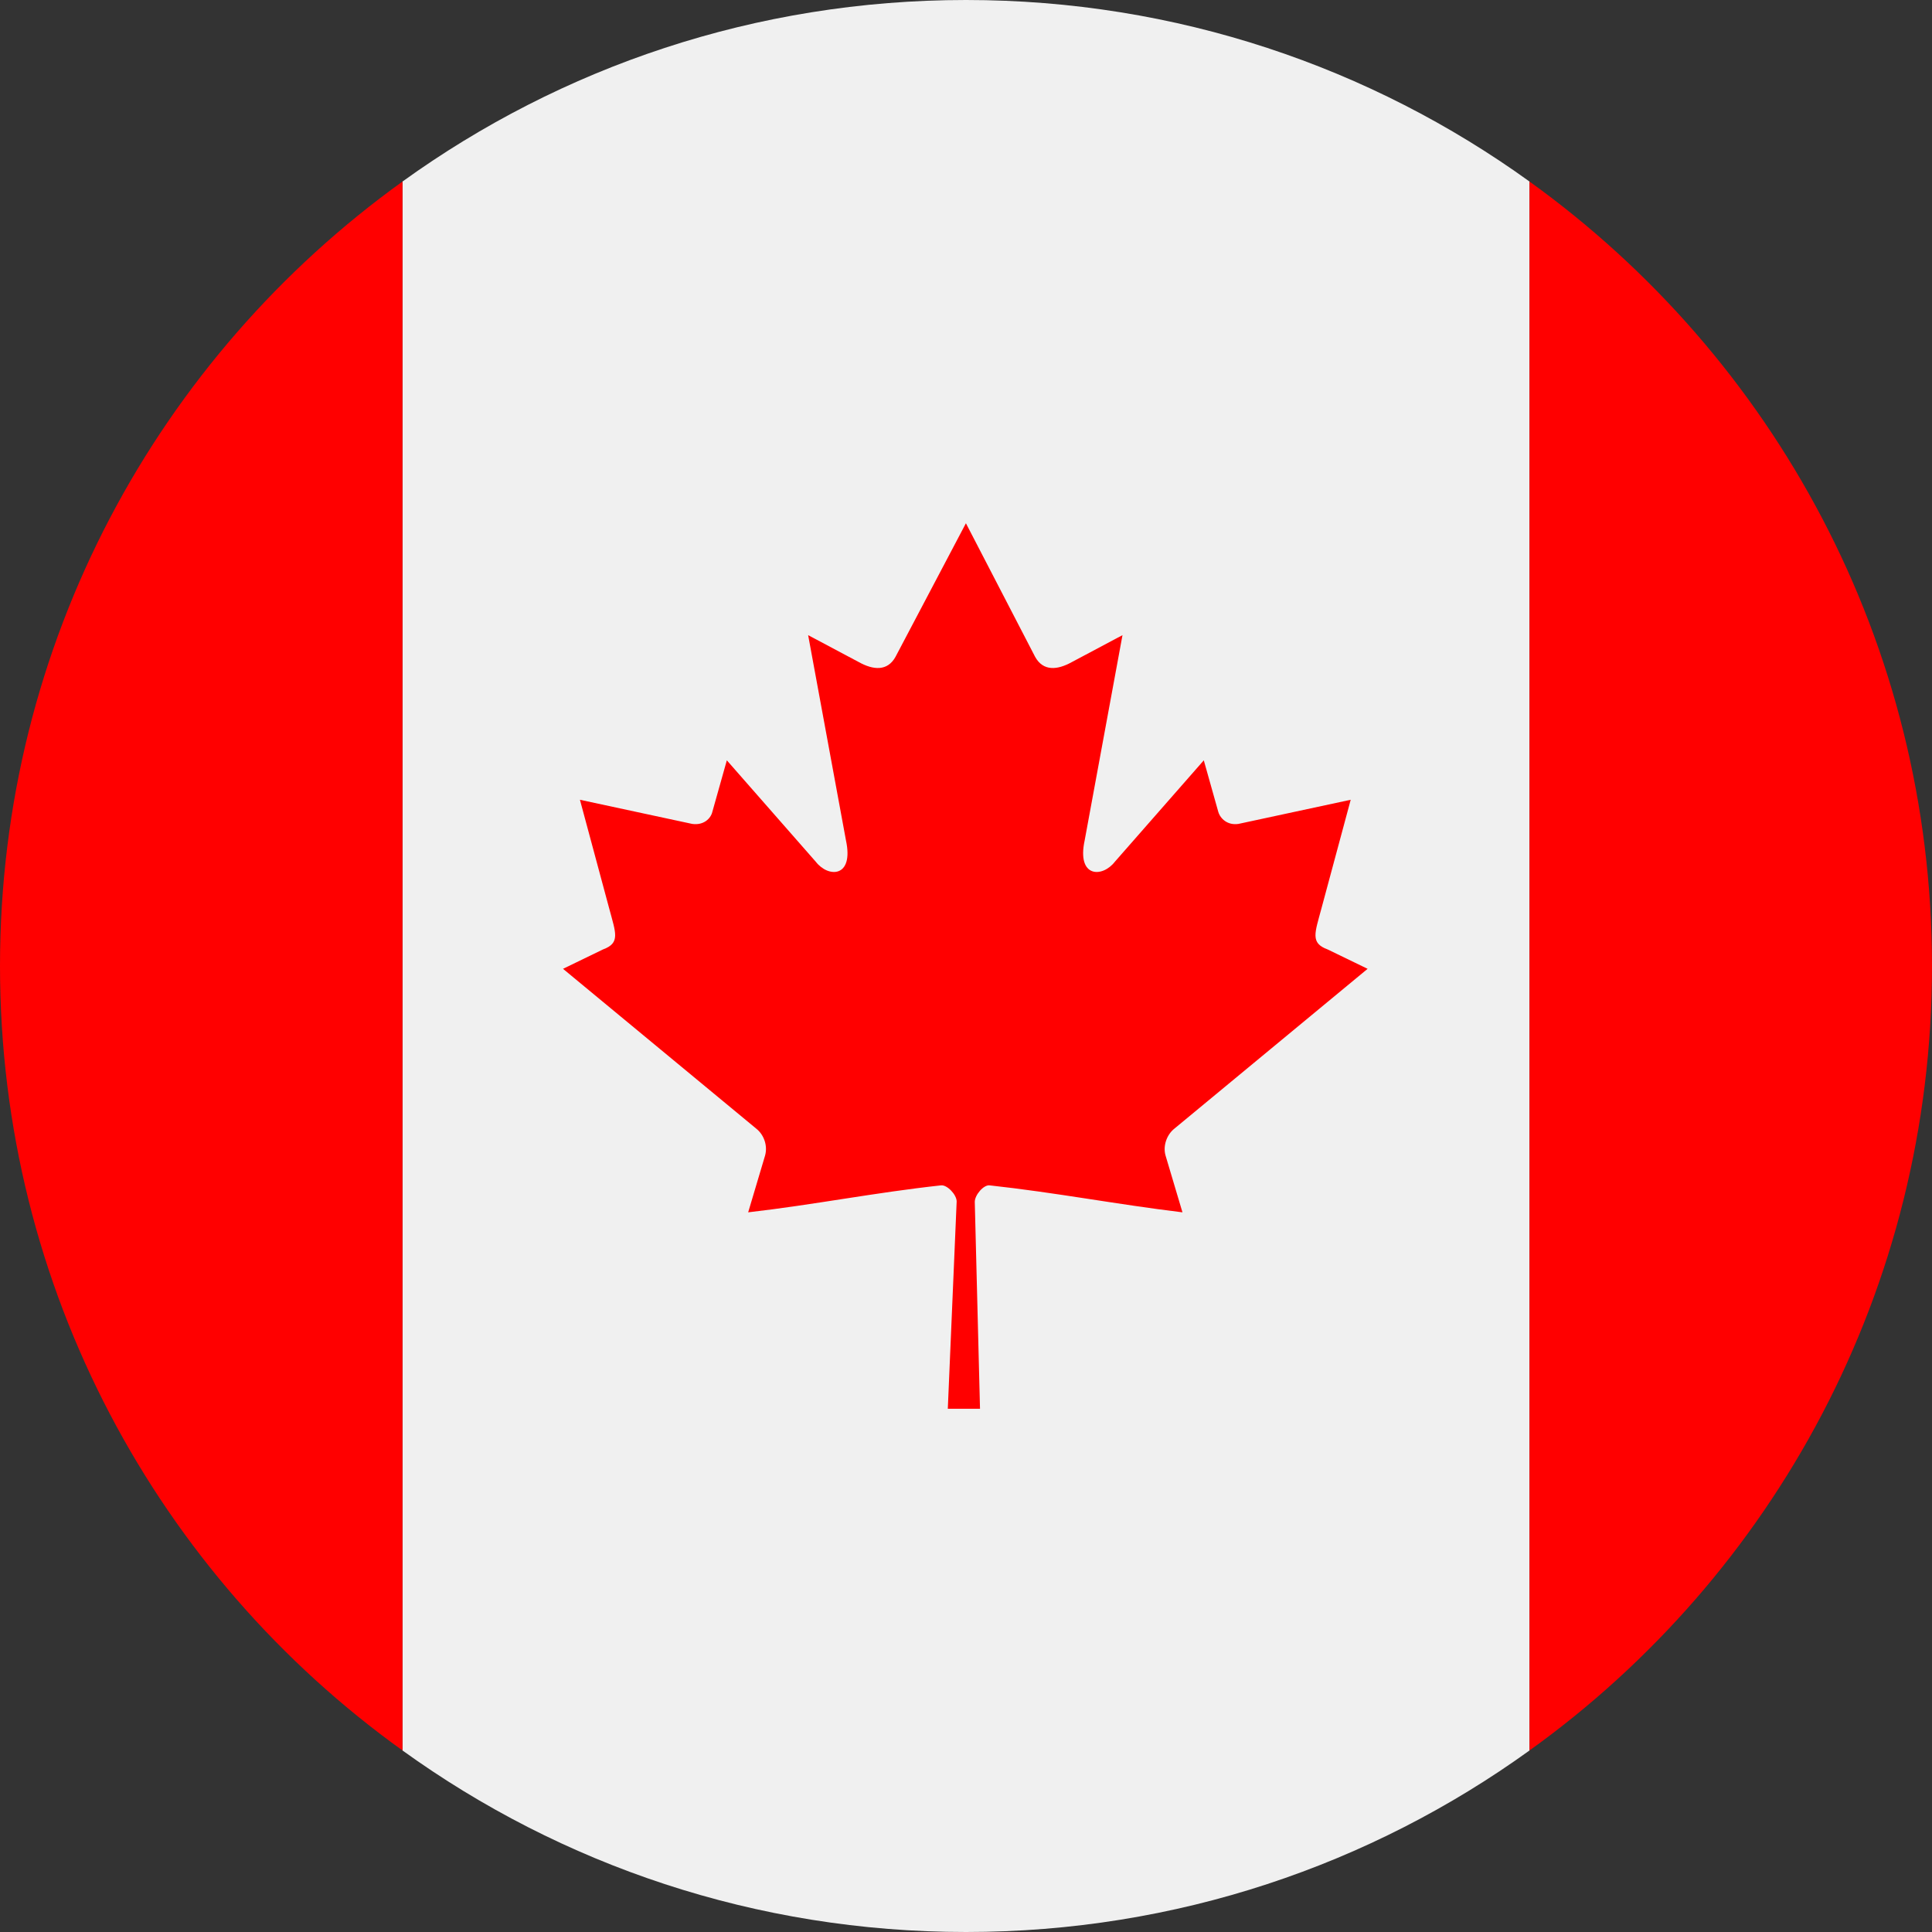
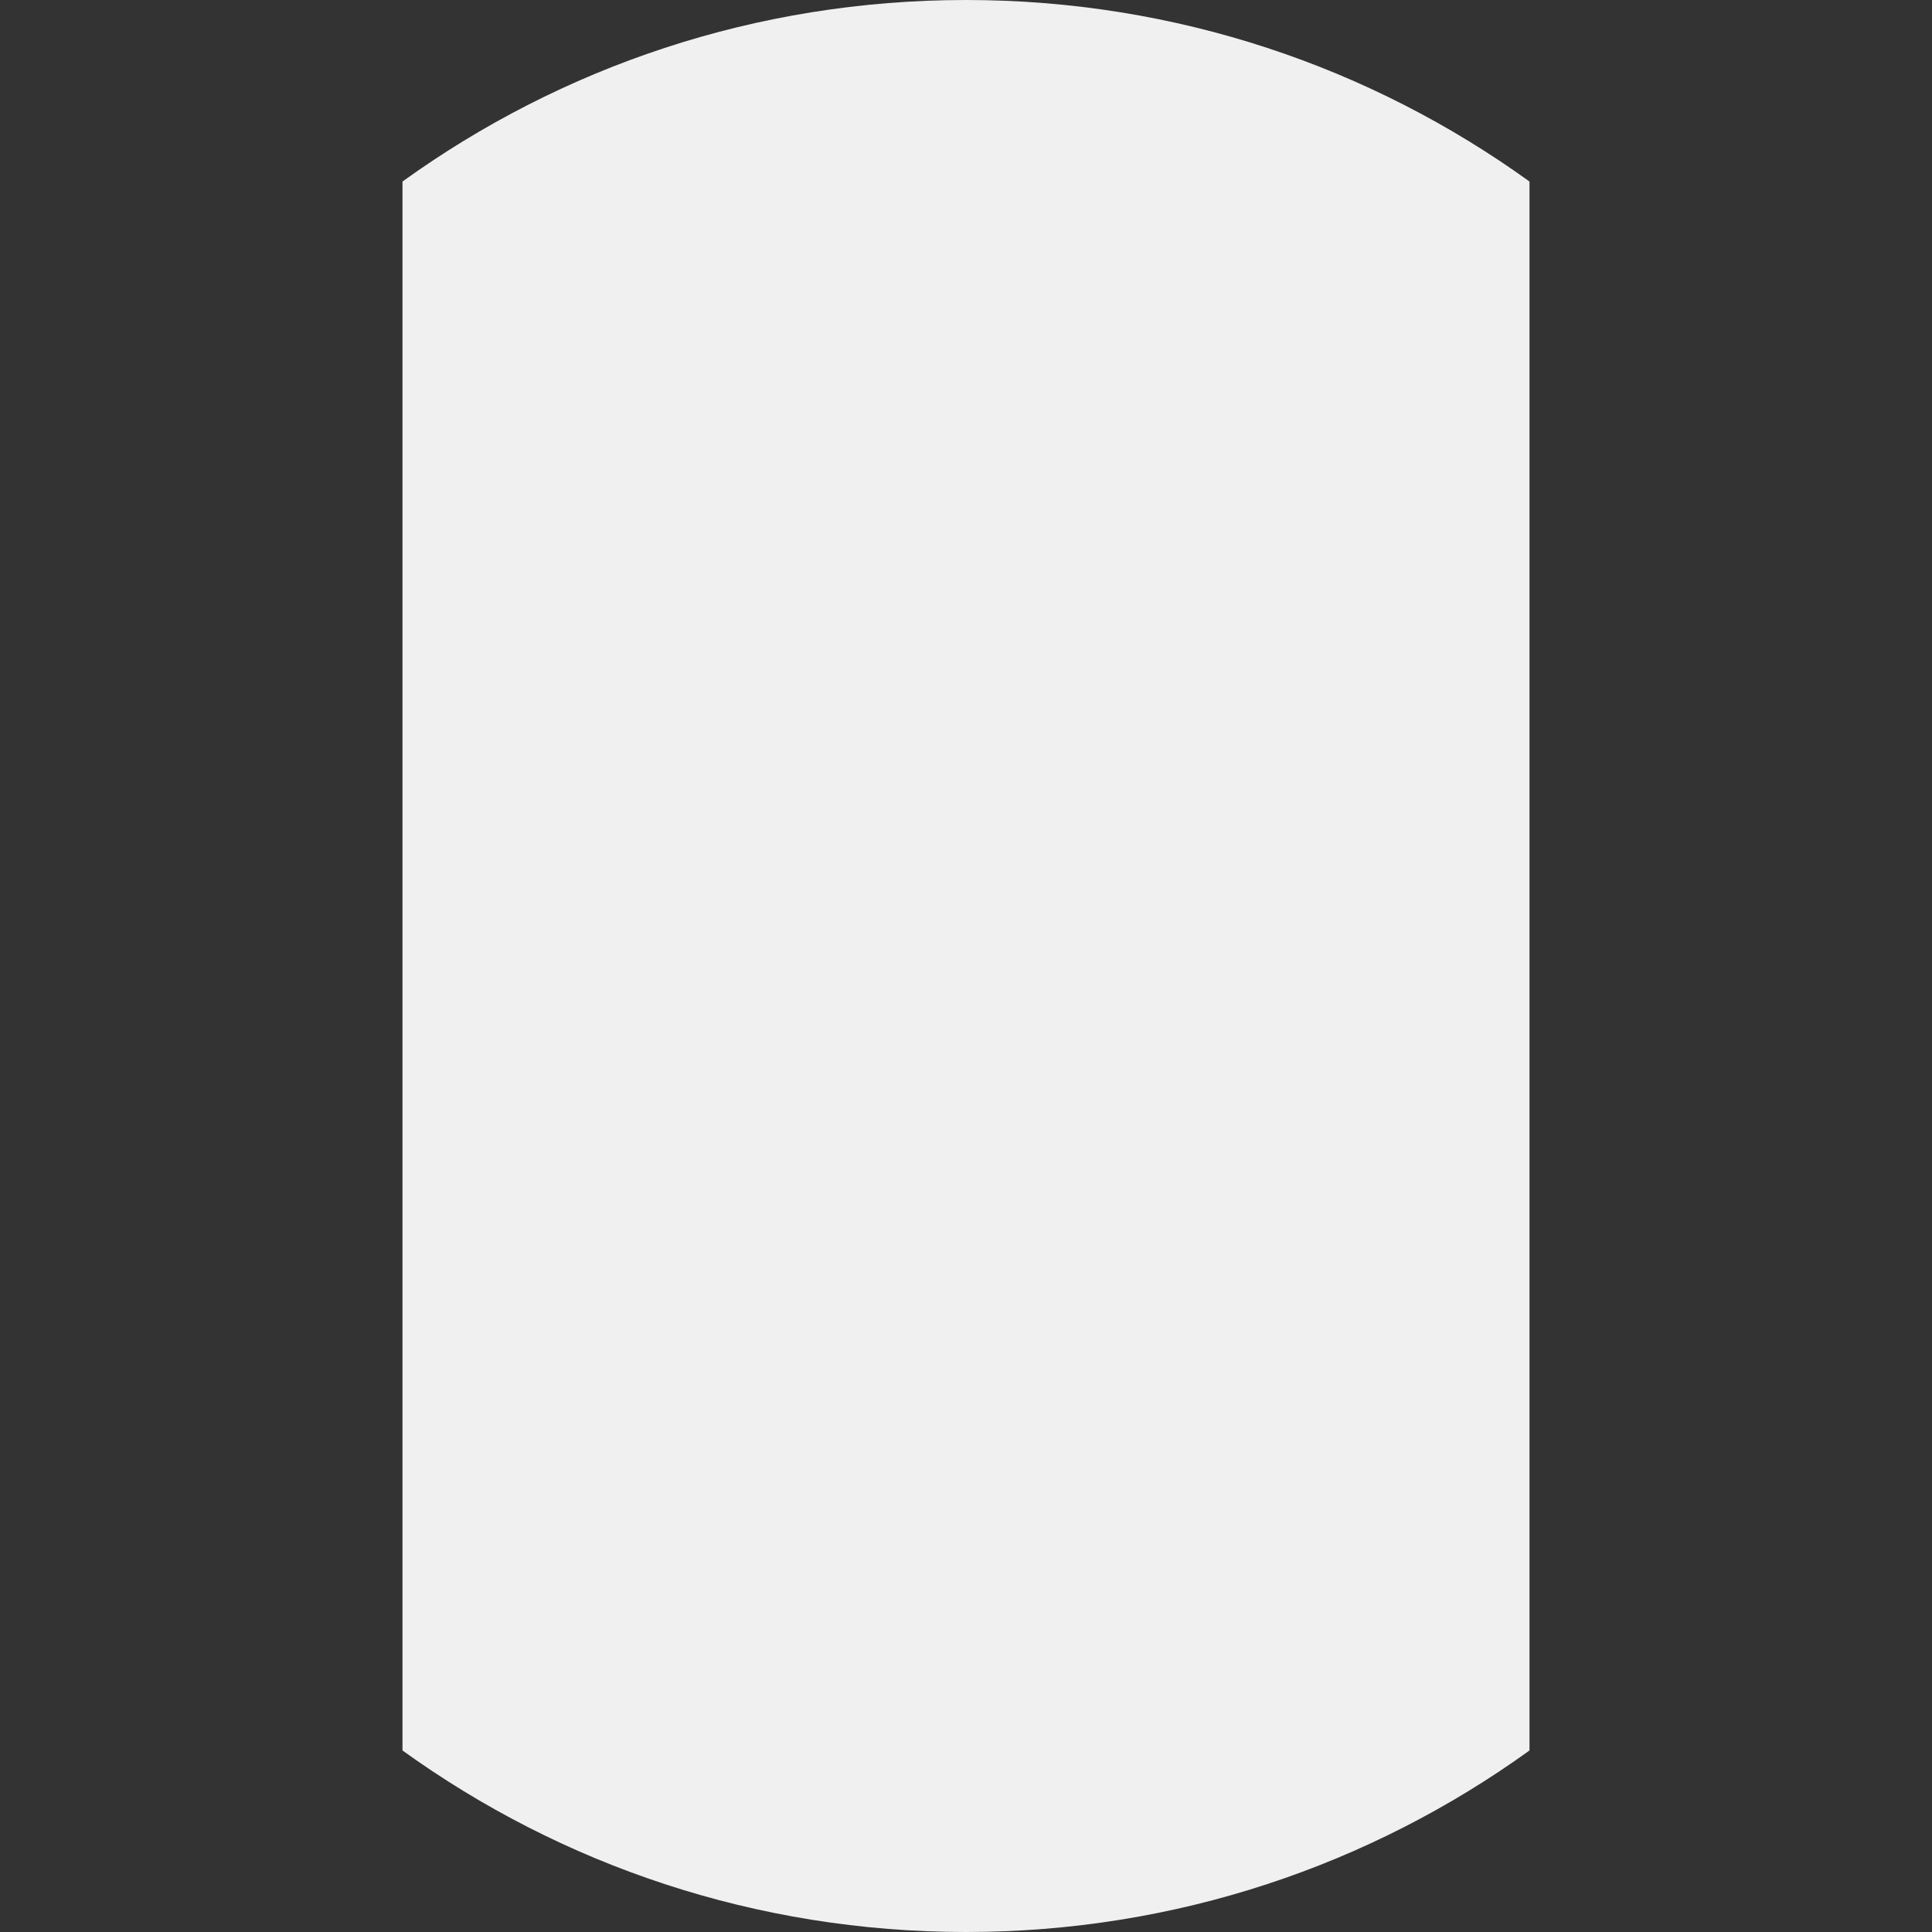
<svg xmlns="http://www.w3.org/2000/svg" width="48" height="48" viewBox="0 0 48 48" fill="none">
  <rect x="0" y="0" width="48" height="48" fill="#333333" stroke="none" />
  <path d="M38 4.51V43.49C34.06 46.33 29.23 48 24 48C18.77 48 13.94 46.33 10 43.49V4.51C13.94 1.67 18.77 0 24 0C29.23 0 34.06 1.67 38 4.51Z" fill="#F0F0F0" />
-   <path d="M10 4.51V43.49C3.94 39.14 0 32.03 0 24C0 15.97 3.94 8.87 10 4.51Z" fill="#FF0000" />
-   <path d="M48 24C48 32.03 44.06 39.14 38 43.49V4.51C44.06 8.87 48 15.97 48 24Z" fill="#FF0000" />
-   <path d="M23.998 13L22.248 16.32C22.048 16.68 21.698 16.65 21.338 16.45L20.078 15.78L21.018 20.88C21.218 21.81 20.578 21.81 20.268 21.41L18.058 18.89L17.698 20.17C17.658 20.34 17.478 20.51 17.198 20.47L14.408 19.87L15.138 22.58C15.298 23.18 15.418 23.43 14.978 23.59L13.988 24.07L18.788 28.04C18.978 28.19 19.078 28.46 19.008 28.71L18.588 30.12C20.238 29.93 21.728 29.63 23.378 29.45C23.528 29.43 23.768 29.68 23.768 29.85L23.548 35H24.348L24.218 29.86C24.218 29.69 24.438 29.43 24.588 29.45C26.238 29.63 27.728 29.92 29.378 30.12L28.958 28.71C28.888 28.47 28.988 28.19 29.178 28.04L33.978 24.07L32.988 23.59C32.548 23.43 32.668 23.18 32.828 22.58L33.558 19.87L30.768 20.47C30.498 20.51 30.318 20.34 30.268 20.17L29.908 18.89L27.698 21.41C27.388 21.81 26.748 21.81 26.948 20.88L27.888 15.78L26.628 16.45C26.268 16.65 25.918 16.68 25.718 16.32" fill="#FF0000" />
</svg>